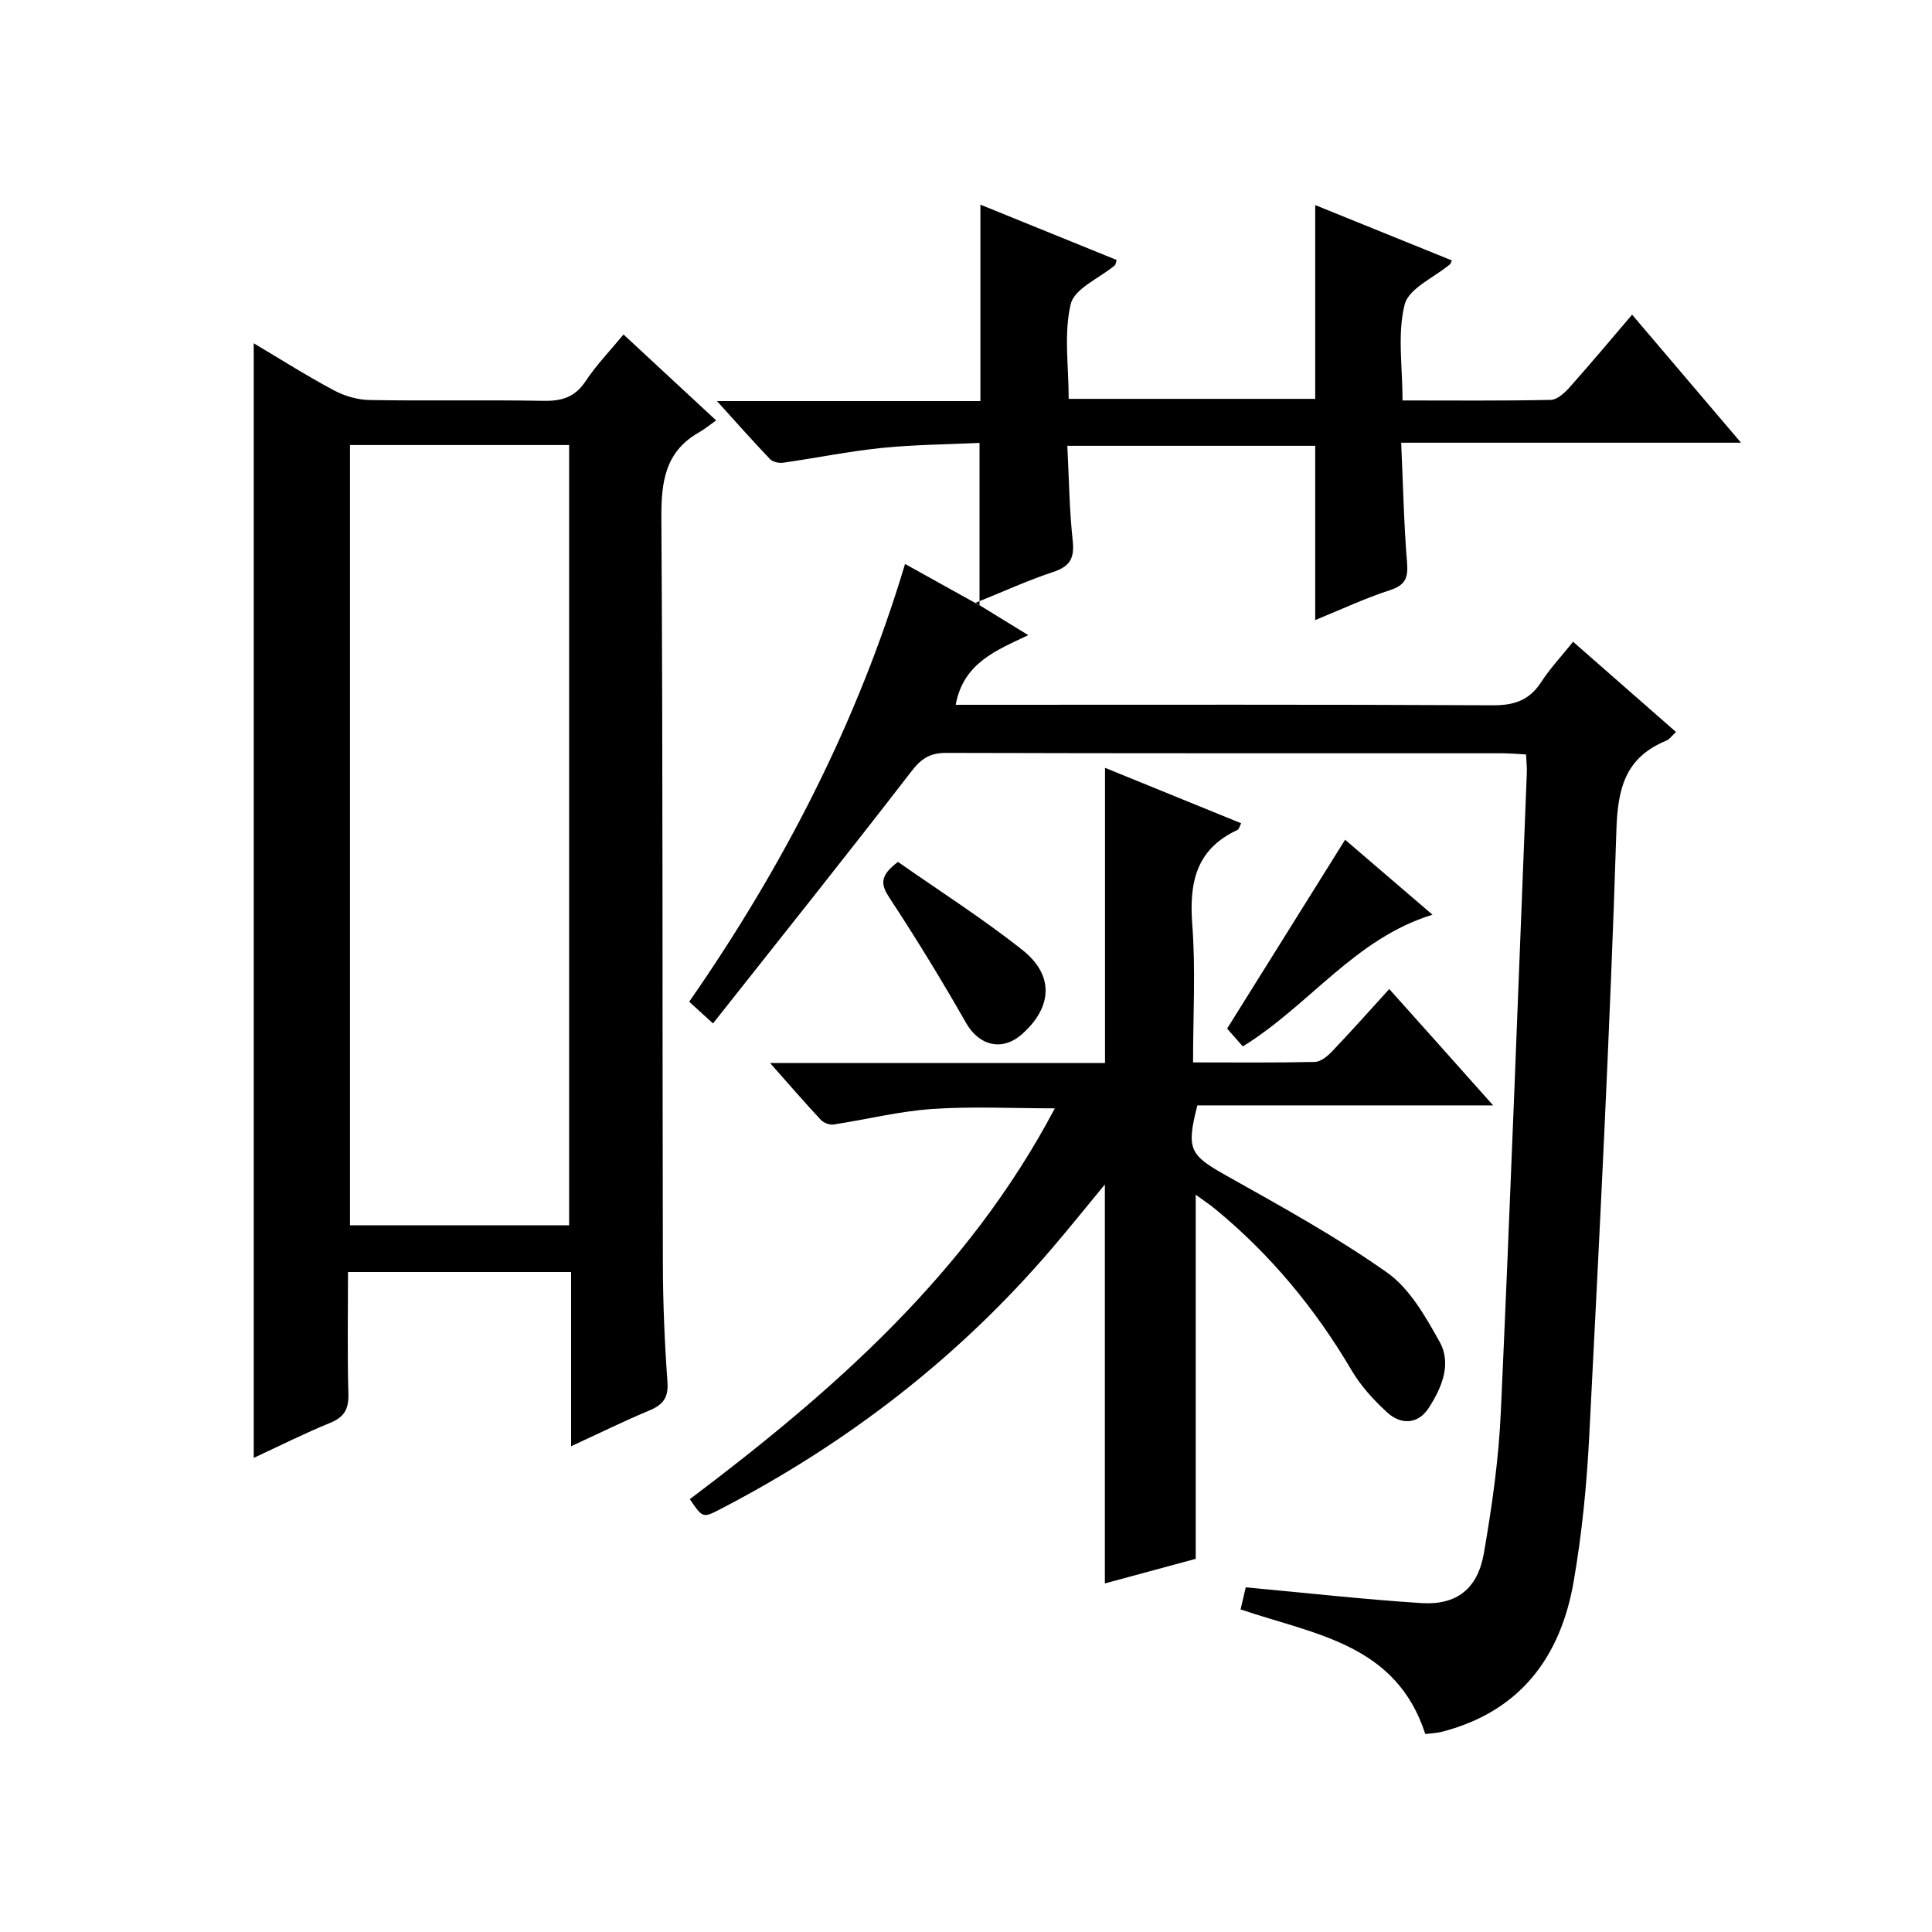
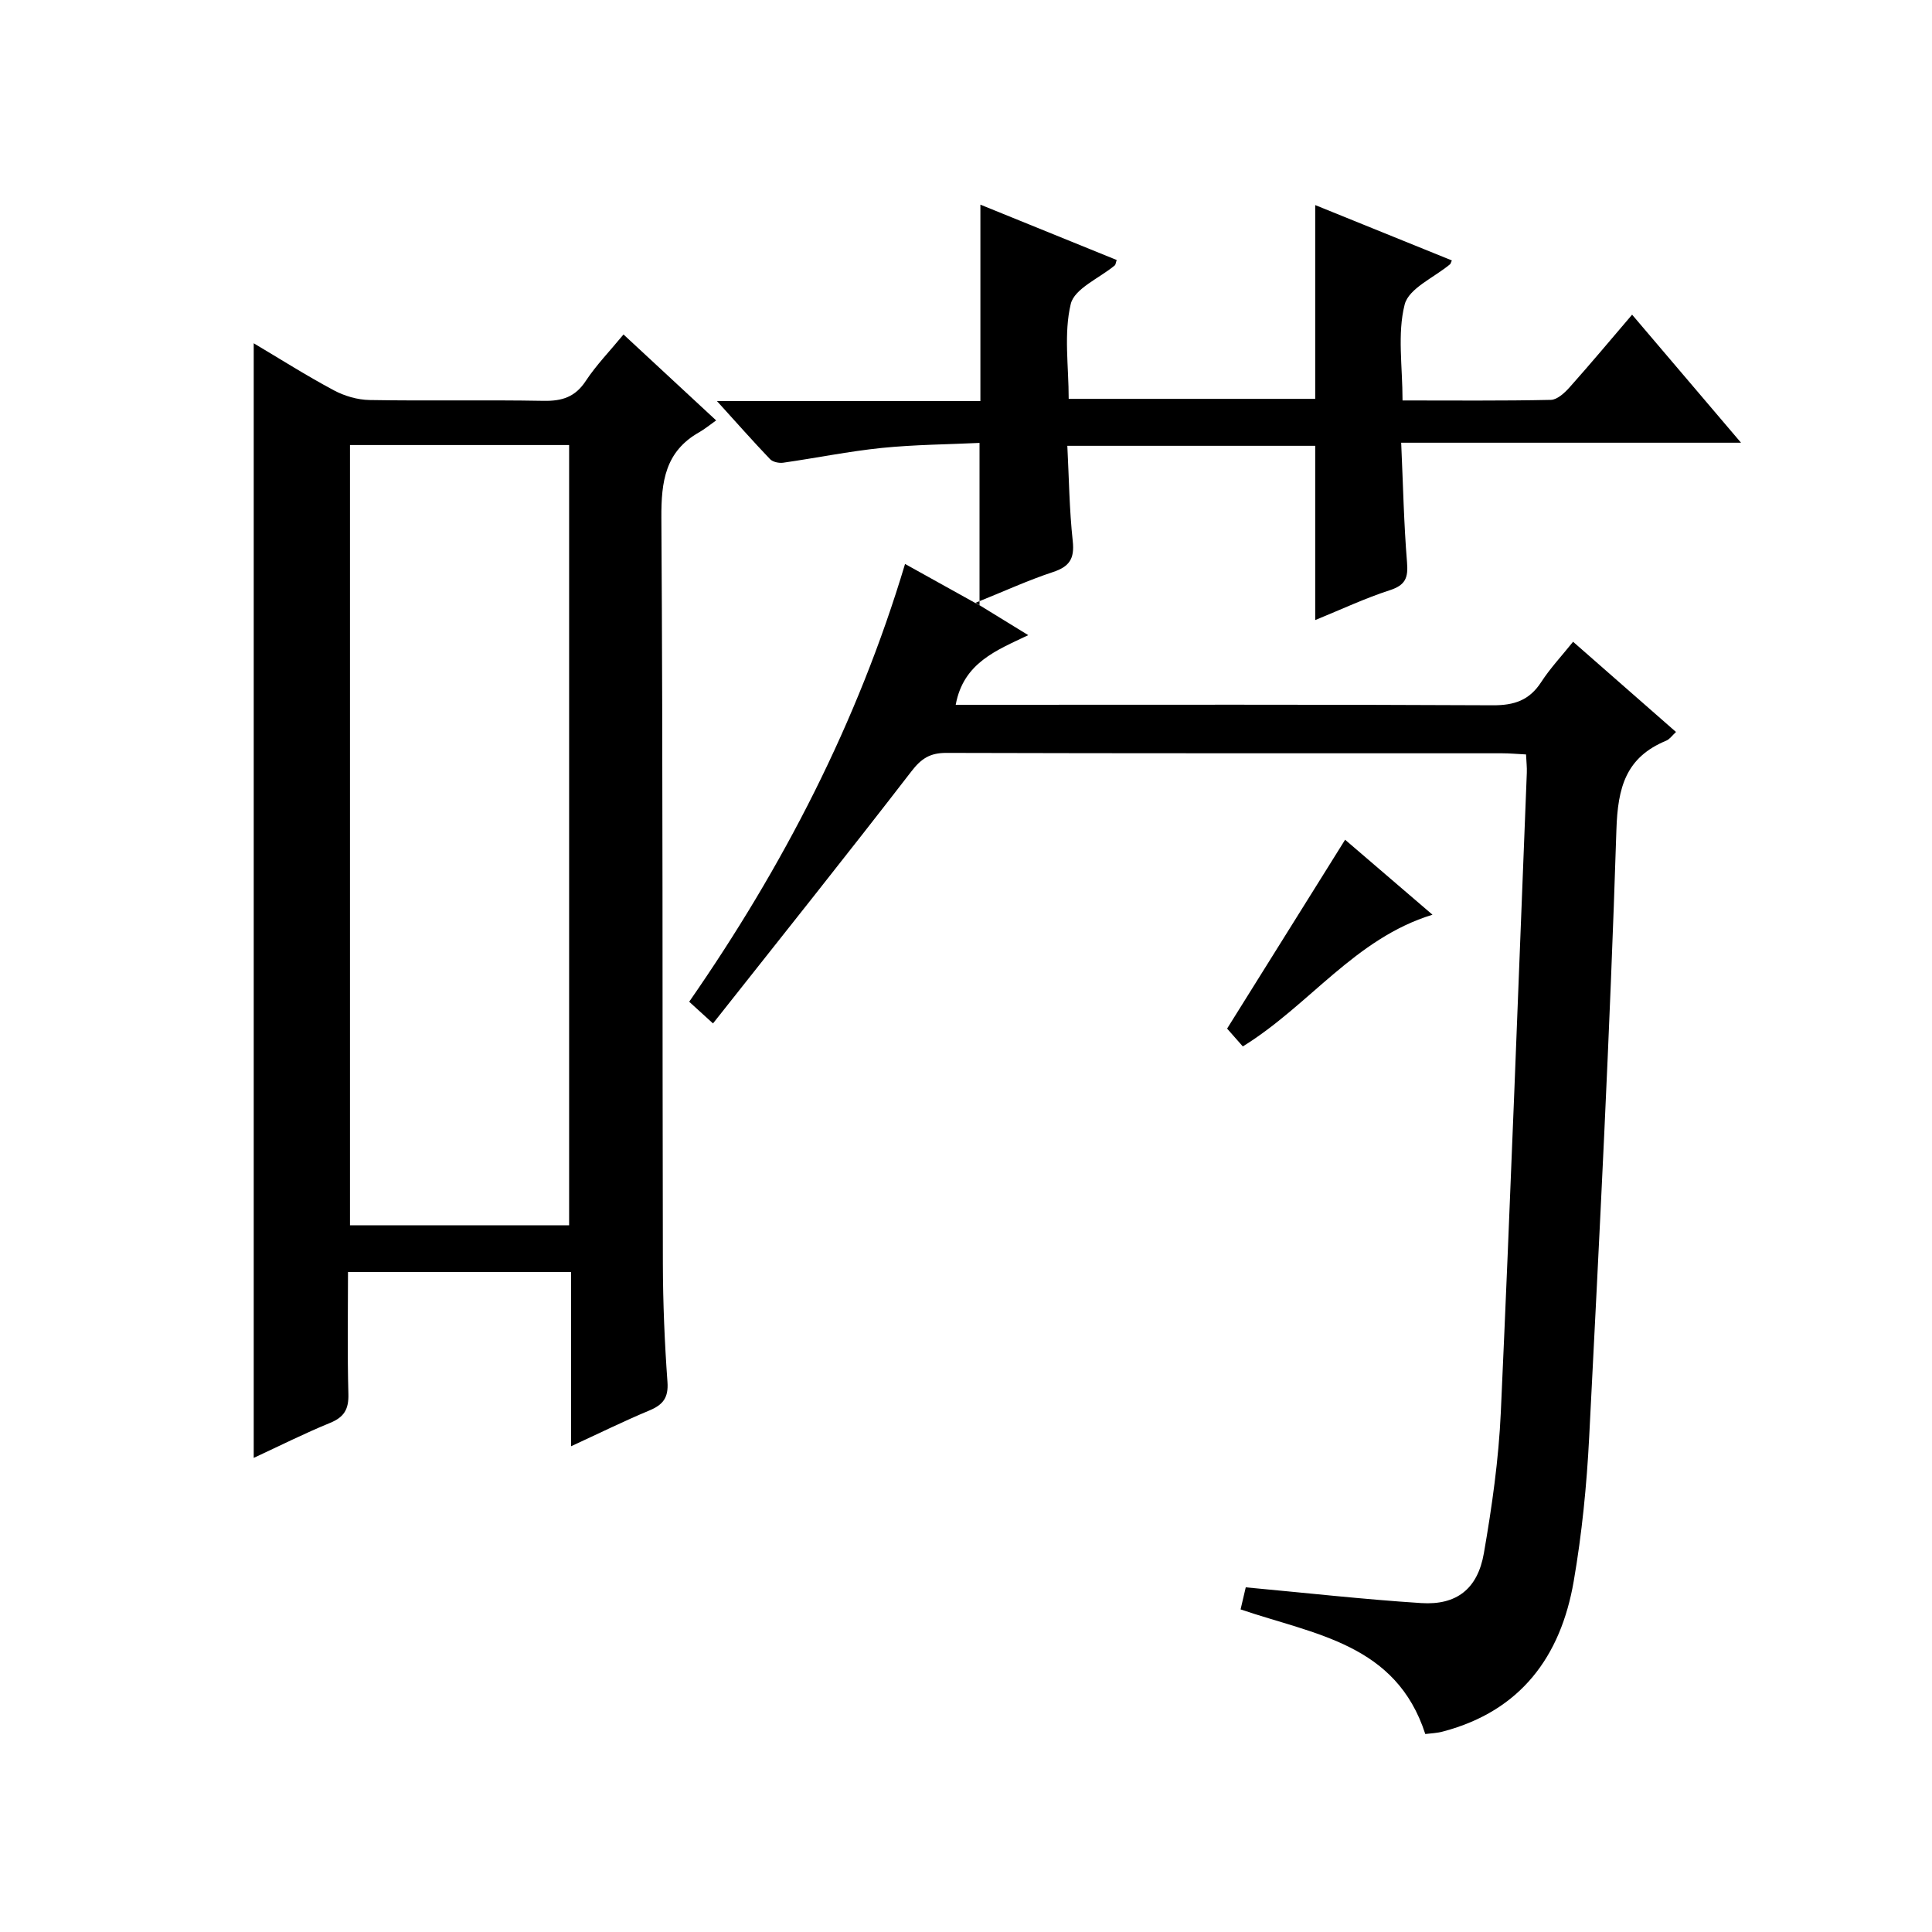
<svg xmlns="http://www.w3.org/2000/svg" version="1.1" id="ZDIC" x="0px" y="0px" viewBox="0 0 400 400" style="enable-background:new 0 0 400 400;" xml:space="preserve">
  <g>
    <path d="M295.09,359.01c-6.04-18.68-22.86-20.57-38.24-25.8c0.35-1.48,0.77-3.27,1.07-4.57c12.46,1.15,24.37,2.49,36.33,3.26   c7.29,0.47,11.68-2.91,12.97-10.32c1.68-9.66,3.07-19.45,3.51-29.23c2-44.1,3.63-88.21,5.38-132.32c0.05-1.14-0.09-2.28-0.16-3.83   c-1.76-0.09-3.37-0.24-4.97-0.24c-38.35-0.01-76.7,0.03-115.04-0.08c-3.37-0.01-5.19,1.15-7.25,3.83   c-13.41,17.38-27.12,34.53-41.07,52.18c-2.24-2.04-3.51-3.2-4.93-4.49c19.46-28.02,34.84-57.77,44.69-90.64   c5,2.78,9.71,5.39,15.42,8.57c0-11.53,0-22.13,0-33.63c-6.48,0.31-13.39,0.35-20.24,1.04c-6.84,0.7-13.61,2.09-20.42,3.06   c-0.87,0.12-2.15-0.15-2.71-0.74c-3.51-3.67-6.87-7.48-10.99-12.02c18.92,0,36.68,0,54.54,0c0-13.63,0-26.87,0-40.67   c9.23,3.75,18.72,7.6,28.22,11.46c-0.21,0.61-0.22,0.97-0.4,1.12c-3.16,2.64-8.34,4.78-9.11,7.98c-1.47,6.12-0.43,12.84-0.43,19.65   c17.16,0,34.06,0,51.04,0c0-13.12,0-26.18,0-40.12c9.55,3.87,18.91,7.66,28.29,11.46c-0.23,0.5-0.25,0.69-0.36,0.78   c-3.28,2.75-8.56,4.99-9.41,8.35c-1.54,6.07-0.44,12.81-0.44,19.86c10.49,0,20.6,0.1,30.71-0.12c1.32-0.03,2.85-1.45,3.87-2.59   c4.29-4.81,8.43-9.76,12.95-15.05c7.55,8.88,14.74,17.33,22.55,26.51c-23.69,0-46.55,0-70.36,0c0.39,8.64,0.55,16.73,1.21,24.78   c0.26,3.16-0.31,4.7-3.54,5.75c-5.13,1.66-10.06,3.98-15.47,6.19c0-12.32,0-24.01,0-36.08c-16.67,0-33.57,0-51.32,0   c0.34,6.58,0.41,13.19,1.12,19.72c0.4,3.67-0.69,5.3-4.13,6.43c-5.12,1.69-10.05,3.96-15.99,6.35c3.94,2.42,7.23,4.44,10.91,6.7   c-6.55,3.14-13.42,5.69-15.02,14.42c1.73,0,3.46,0,5.2,0c35.35,0,70.69-0.08,106.04,0.1c4.43,0.02,7.54-1.05,9.97-4.79   c1.88-2.9,4.29-5.46,6.61-8.36c7.16,6.27,14.14,12.4,21.31,18.68c-0.82,0.75-1.32,1.51-2.03,1.8c-8.35,3.45-10.03,9.65-10.31,18.44   c-1.33,41.95-3.5,83.88-5.64,125.8c-0.51,9.96-1.5,19.96-3.2,29.79c-2.69,15.6-10.99,26.86-27.03,31.1   C297.56,358.83,296.25,358.86,295.09,359.01z" />
    <path d="M129.09,69.25c6.37,5.91,12.41,11.51,19.18,17.79c-1.36,0.96-2.39,1.82-3.54,2.47c-7.01,3.98-7.84,10.19-7.8,17.68   c0.33,51.49,0.19,102.97,0.31,154.46c0.02,8.15,0.36,16.32,0.95,24.46c0.24,3.28-0.93,4.74-3.76,5.92   c-5.27,2.2-10.4,4.73-16.19,7.4c0-12.46,0-24.07,0-36.07c-15.39,0-30.45,0-46.19,0c0,8.4-0.15,16.84,0.08,25.26   c0.09,3.14-0.88,4.79-3.8,5.98c-5.33,2.18-10.49,4.78-15.8,7.24c0-76.99,0-153.64,0-230.77c5.5,3.27,10.92,6.71,16.57,9.73   c2.22,1.19,4.92,1.98,7.42,2.02c12,0.21,24-0.05,36,0.17c3.83,0.07,6.57-0.77,8.77-4.14C123.45,75.58,126.24,72.71,129.09,69.25z    M72.46,92.14c0,54.21,0,107.89,0,161.55c15.33,0,30.27,0,45.37,0c0-53.96,0-107.65,0-161.55C102.6,92.14,87.67,92.14,72.46,92.14z   " />
-     <path d="M309.14,228.86c-21.17,0-41.26,0-61.24,0c-2.35,9.19-1.57,10.28,6.08,14.58c11.26,6.33,22.65,12.58,33.17,20.01   c4.71,3.32,7.99,9.12,10.91,14.37c2.56,4.6,0.4,9.57-2.26,13.68c-2.19,3.39-5.73,3.57-8.62,0.91c-2.78-2.55-5.44-5.46-7.34-8.69   c-7.52-12.77-16.79-23.99-28.24-33.4c-1.23-1.01-2.57-1.89-4.04-2.97c0,25.22,0,49.97,0,75.39c-5.92,1.6-12.45,3.37-18.81,5.09   c0-27.46,0-54.68,0-82.6c-3.89,4.71-7.37,9.05-10.99,13.28c-19.28,22.55-42.33,40.31-68.62,53.94c-3.63,1.88-3.64,1.86-6.32-2.06   c29.72-22.41,57.53-46.74,75.57-80.92c-8.84,0-17.19-0.44-25.47,0.14c-6.83,0.47-13.57,2.18-20.37,3.21   c-0.82,0.12-2.02-0.35-2.6-0.96c-3.36-3.6-6.58-7.33-10.52-11.78c23.72,0,46.44,0,69.35,0c0-20.52,0-40.57,0-61.11   c9.33,3.8,18.69,7.61,28.19,11.48c-0.32,0.6-0.44,1.23-0.78,1.39c-8.59,3.97-10.01,10.95-9.34,19.65   c0.71,9.24,0.16,18.58,0.16,28.47c8.68,0,16.96,0.09,25.23-0.1c1.23-0.03,2.64-1.21,3.59-2.22c3.9-4.09,7.66-8.32,11.8-12.87   C294.7,212.66,301.59,220.38,309.14,228.86z" />
    <path d="M278.49,173.86c6.15,5.27,11.93,10.24,18.09,15.52c-16.08,4.93-25.45,18.74-39.27,27.27c-0.95-1.08-2.02-2.29-3.25-3.69   C262.14,200.02,270.19,187.15,278.49,173.86z" />
-     <path d="M185.92,178.45c8.55,5.99,17.52,11.7,25.8,18.27c6.6,5.24,6.14,11.86-0.15,17.41c-4.09,3.61-8.87,2.36-11.53-2.3   c-5-8.77-10.27-17.4-15.81-25.83C182.42,183.26,181.93,181.43,185.92,178.45z" />
  </g>
</svg>